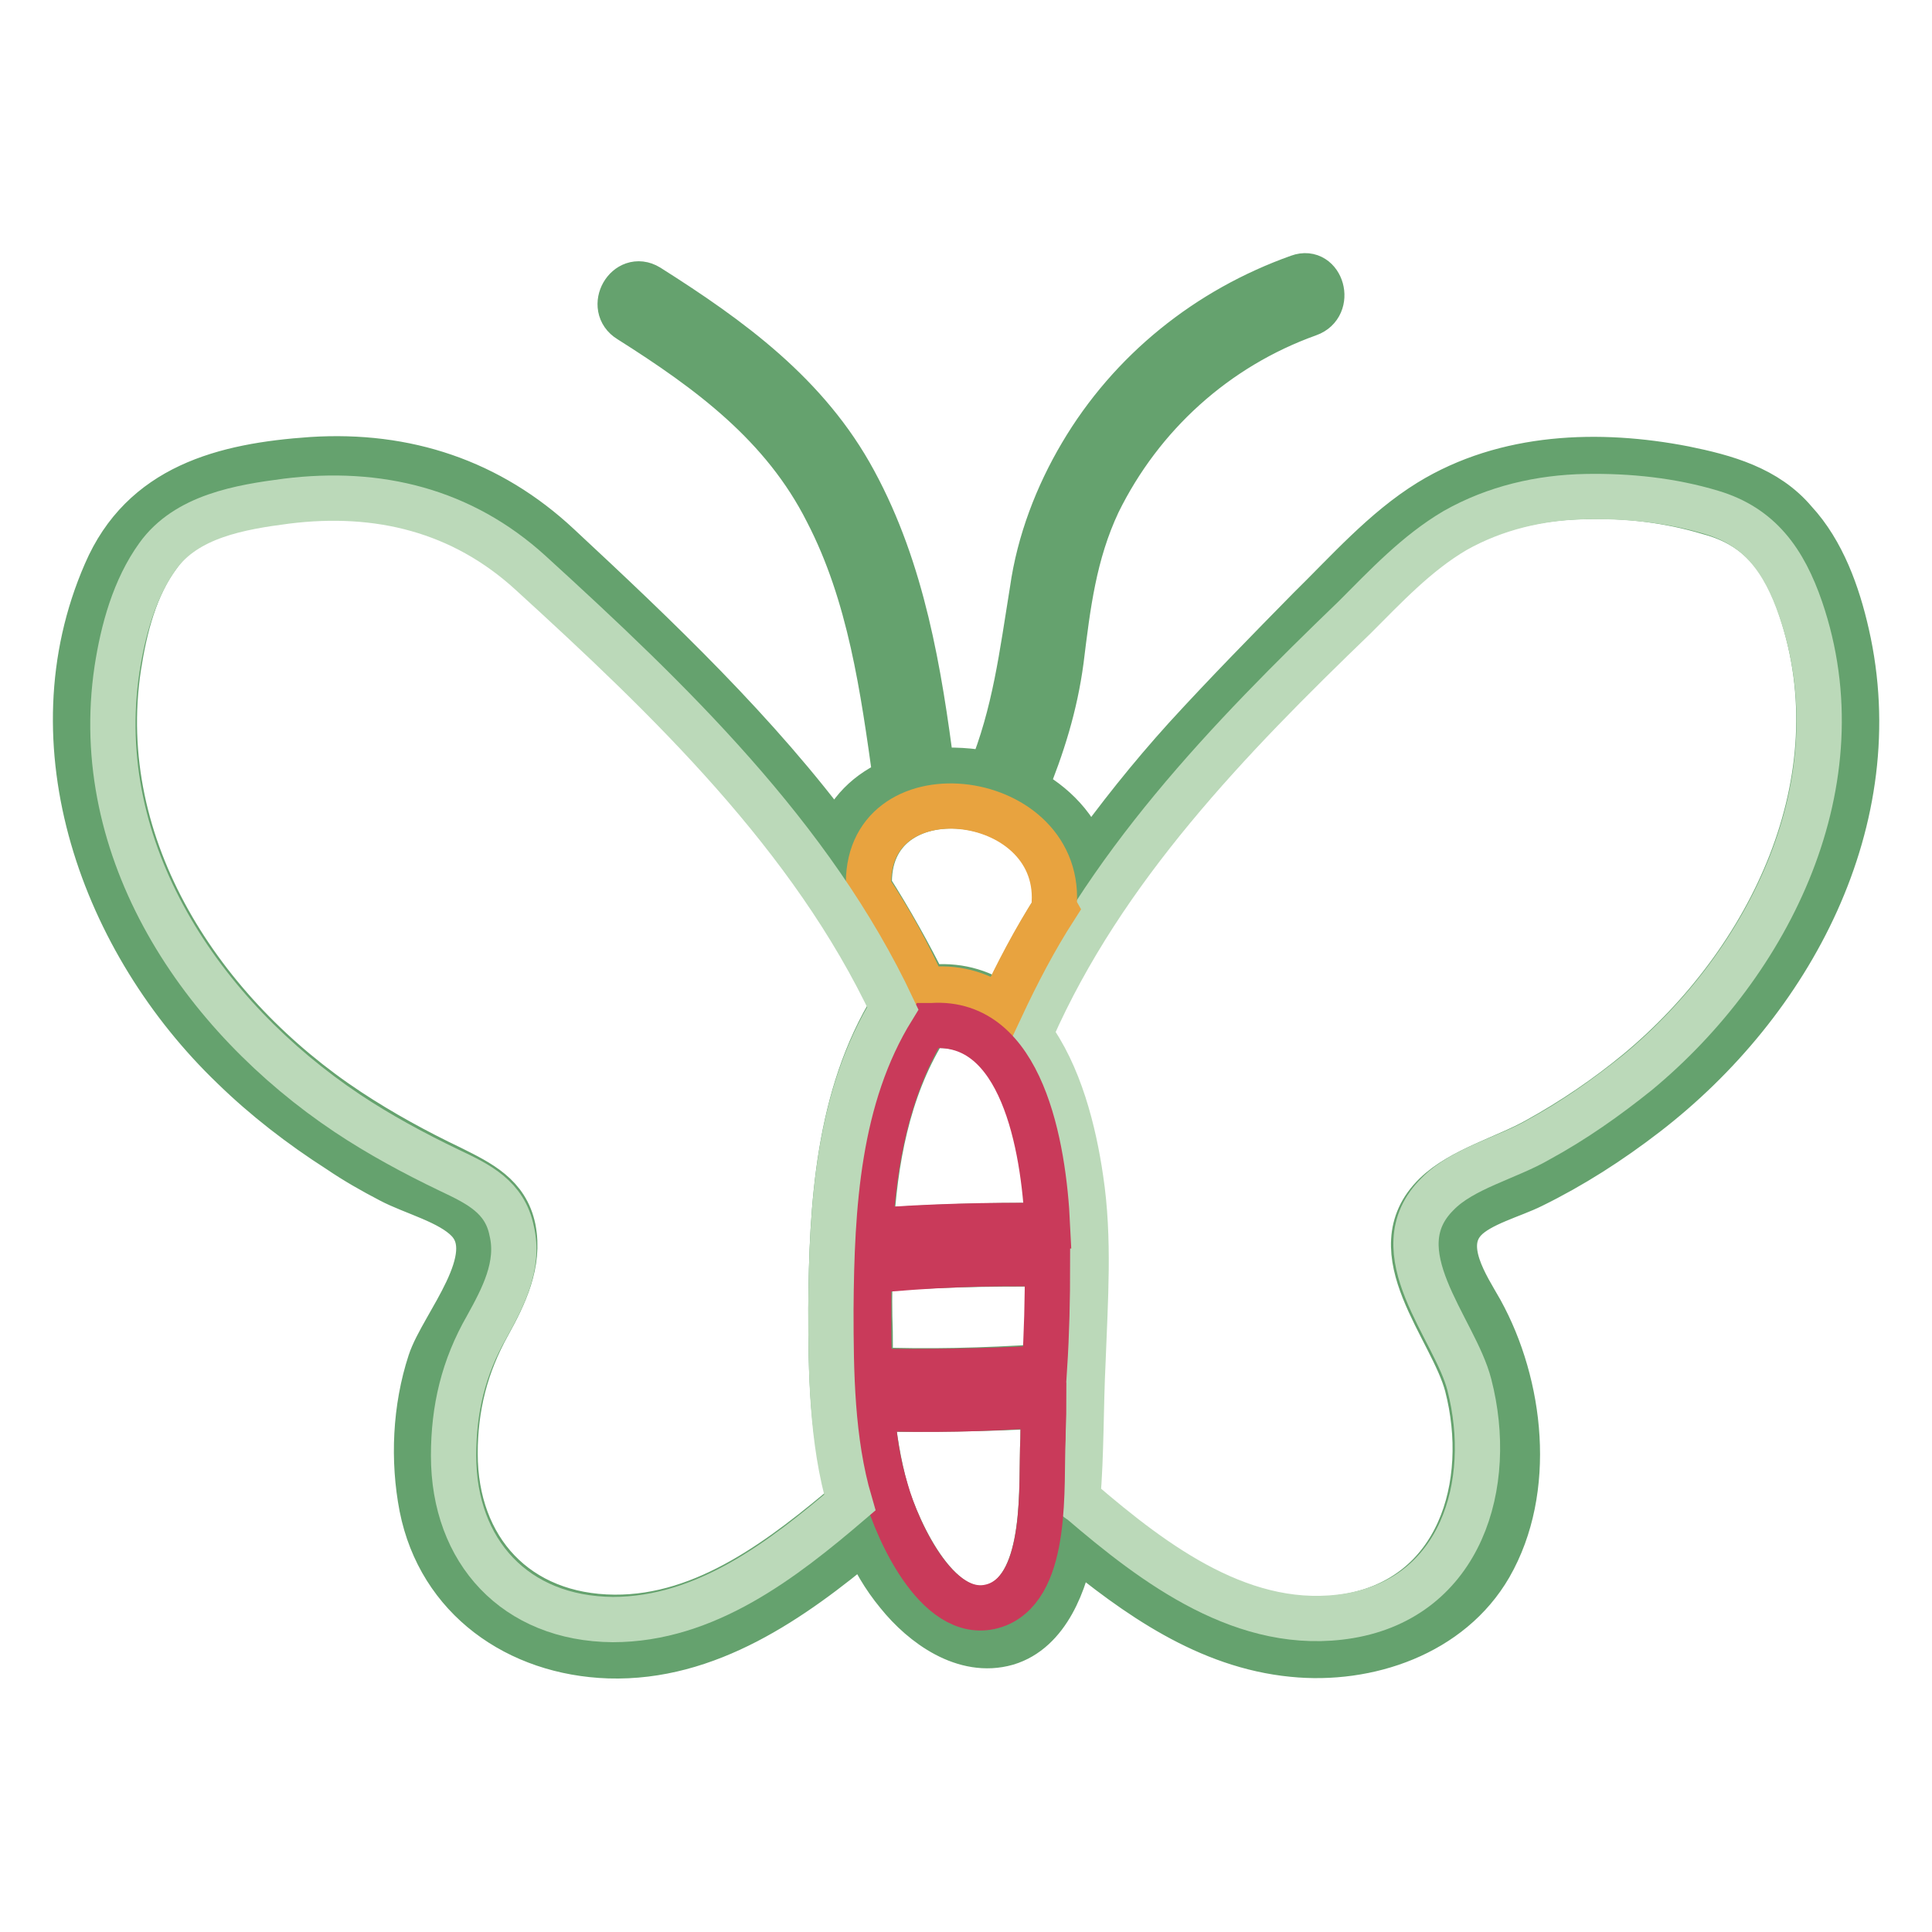
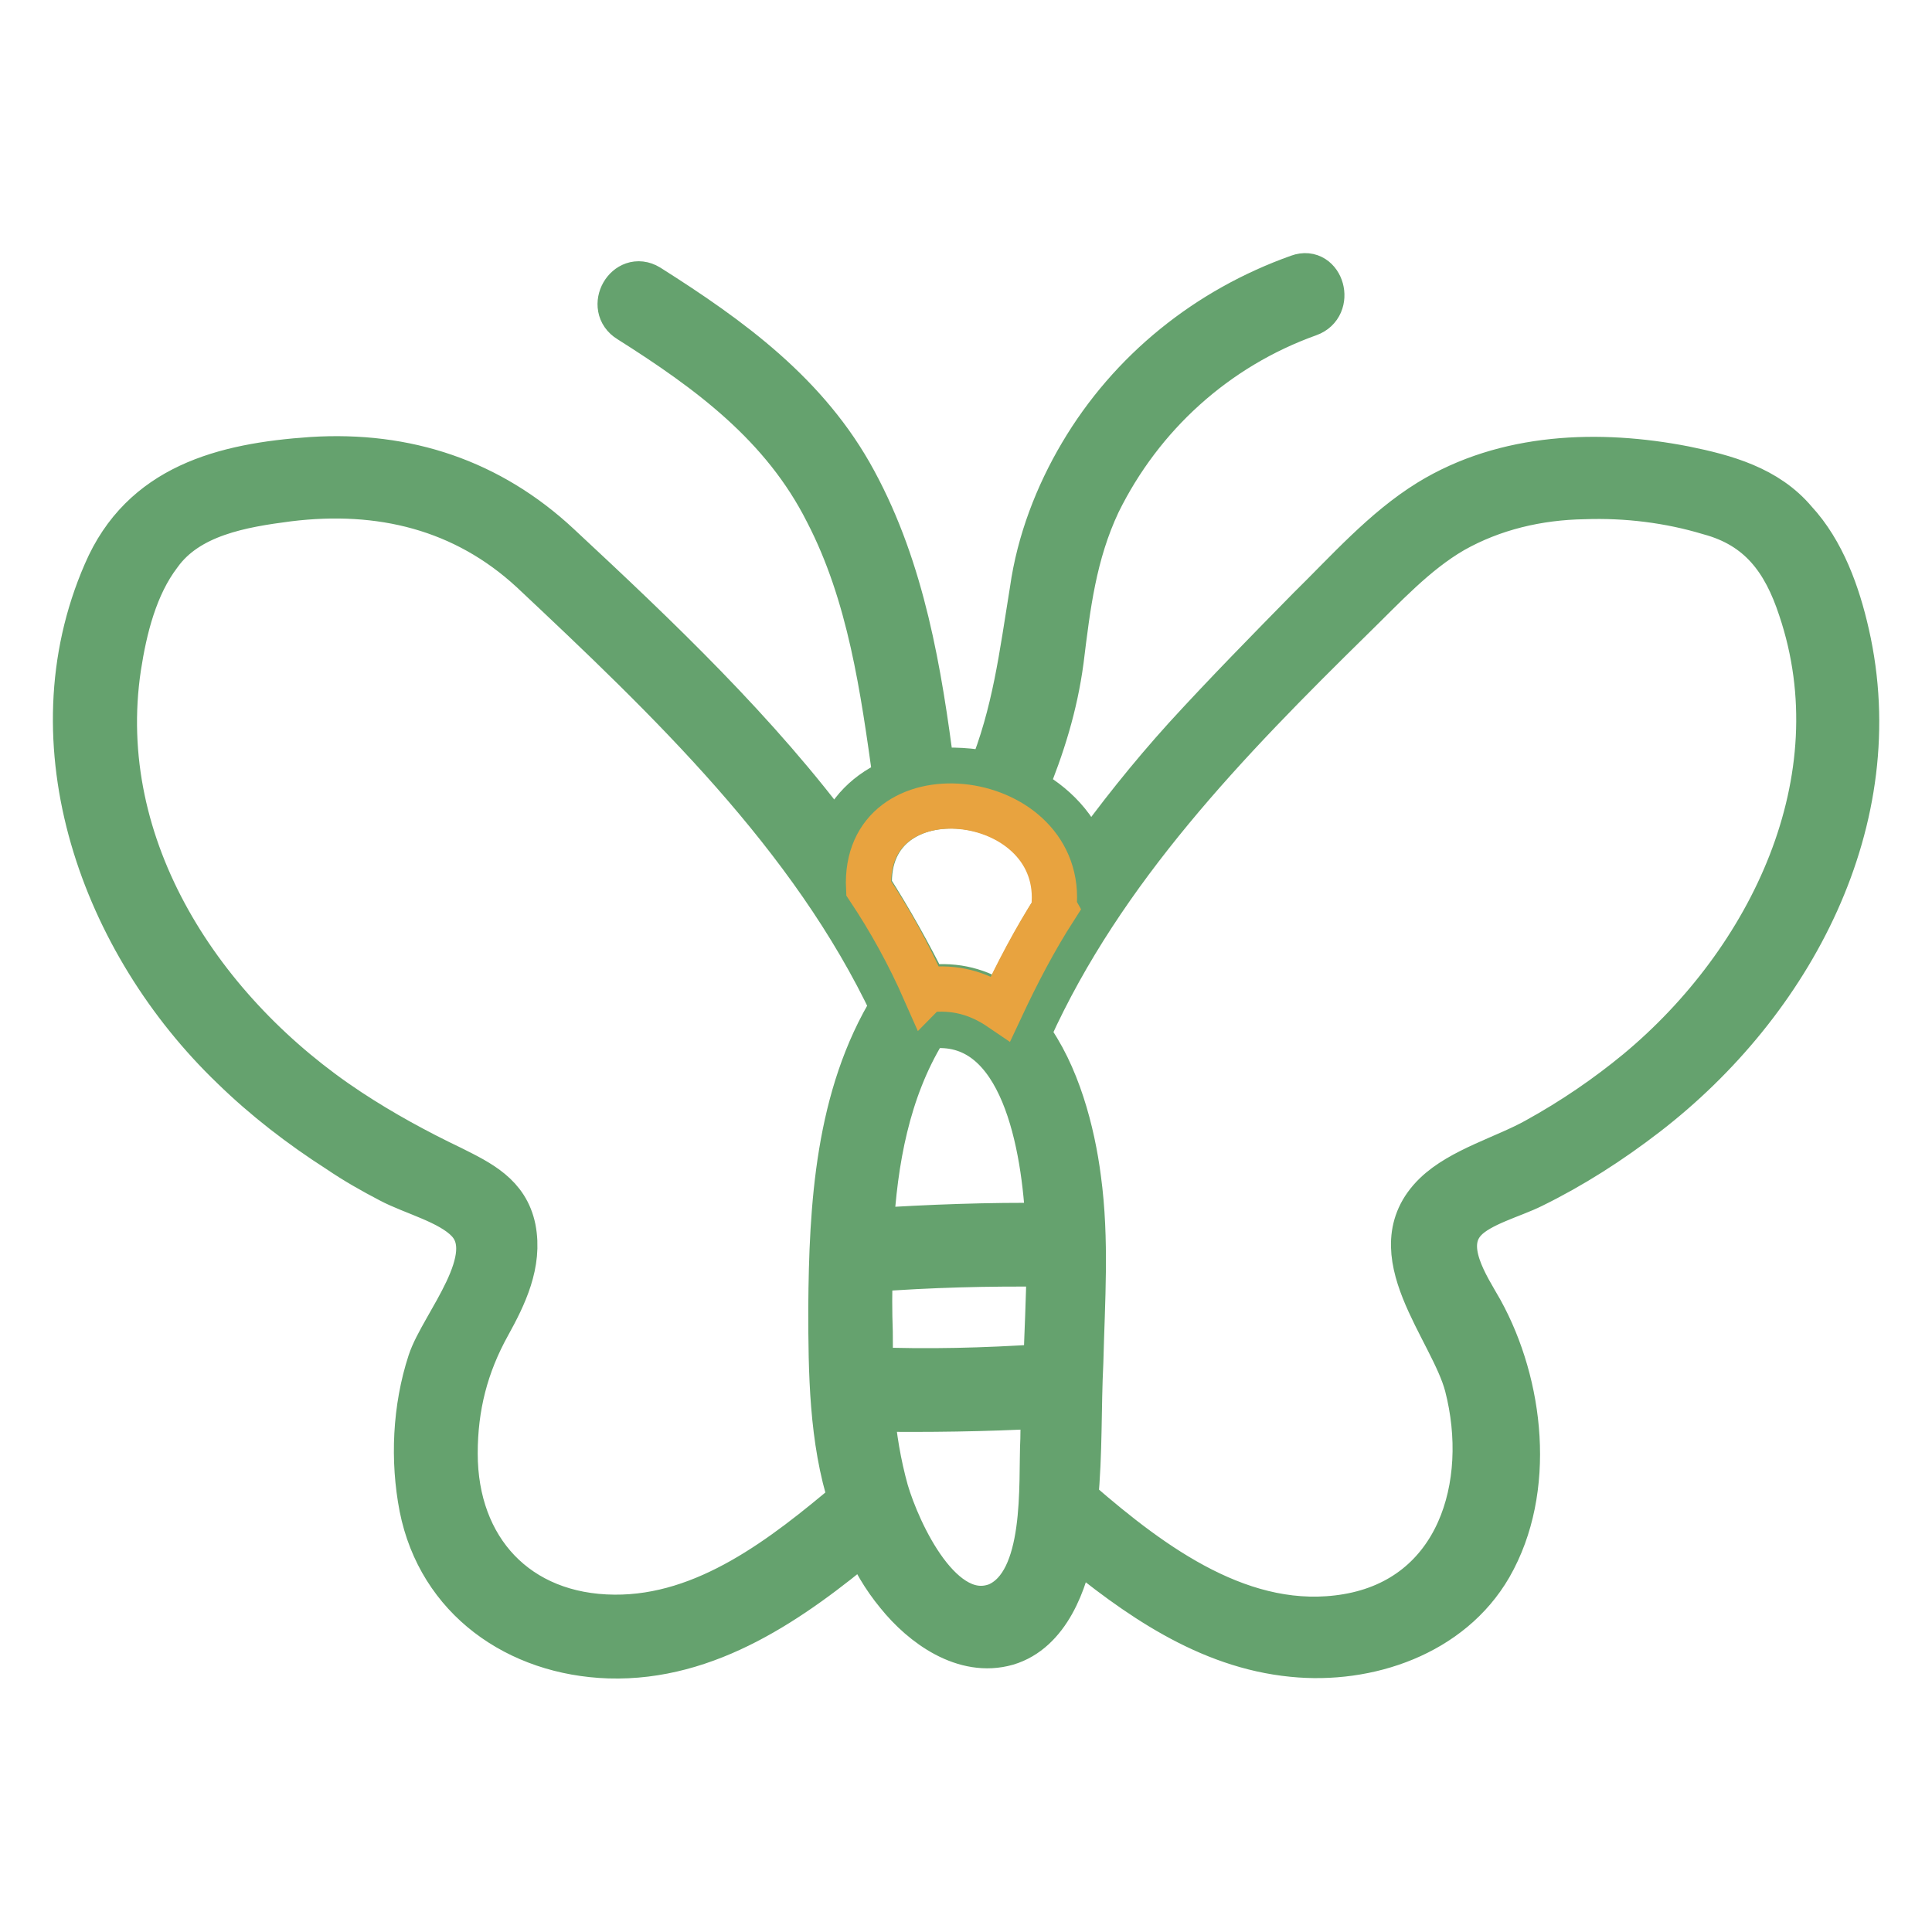
<svg xmlns="http://www.w3.org/2000/svg" version="1.1" x="0px" y="0px" viewBox="0 0 256 256" enable-background="new 0 0 256 256" xml:space="preserve">
  <g>
    <path stroke-width="6" fill-opacity="0" stroke="#65a26e" d="M244.7,84c5.6,24.6-7.4,48.8-26.6,63.6c-4.8,3.7-9.8,6.9-15.1,9.5c-2.6,1.3-6.9,2.4-8.9,4.5 c-3.4,3.6,0.3,8.9,2.1,12.1c5.4,9.8,7,23.7,1.2,33.8c-5.2,9-16.2,12.7-26.1,11.7c-11.3-1.1-20.7-7.8-29.2-14.8 c-0.9,5.2-3.3,11.7-8.7,13.3c-5.6,1.6-11.1-2.4-14.4-6.5c-1.9-2.3-3.2-4.6-4.4-7.3c-9.7,8.1-20.8,15.9-33.9,15.5 c-12.1-0.4-22.4-7.6-24.8-19.7c-1.2-6.2-0.9-13.1,1.1-19.2c1.6-4.9,9.7-13.9,5-18.8c-2.4-2.5-7.3-3.7-10.3-5.3 c-2.3-1.2-4.6-2.5-6.8-4c-5-3.2-9.8-6.9-14-11C13.7,124.9,4.1,98.6,14,75.9c4.9-11.4,15.6-14.2,27.3-15 c12.5-0.8,23.6,2.9,32.7,11.4c13,12.1,26.4,24.8,37,39.2c1.3-4,4.1-6.6,7.7-8.1c-1.7-12.2-3.4-24.6-9.1-35.6 c-5.8-11.5-15.6-18.7-26.2-25.4c-2.8-1.7-0.3-6.1,2.5-4.4c10.9,6.9,21.1,14.3,27.3,25.8c6.4,11.8,8.6,25.2,10.3,38.4 c2.5-0.3,5.2-0.1,7.7,0.4c3.3-8.1,4.2-15.8,5.6-24.4c0.9-6.4,3.3-12.6,6.5-18c6.5-11,16.7-19.2,28.8-23.5c3-1.1,4.4,3.8,1.3,4.9 C161.1,46,151.2,55,145.5,66.6c-3.2,6.8-4,13.6-4.9,20.9c-0.8,6-2.5,11.4-4.8,17c3.8,2,7,5.2,8.3,9.5c4-5.6,8.3-11,13-16.2 c5.3-5.8,10.9-11.5,16.4-17.1c5-4.9,9.9-10.5,15.9-14.2c10.1-6.2,22.5-6.6,33.8-4.4c5.4,1.1,10.9,2.6,14.6,7 C241.5,73.1,243.5,78.7,244.7,84L244.7,84z M217,142c17.6-14.6,29.3-38.6,21.6-61.4c-2.1-6.4-5.4-10.9-12.1-12.7 c-5.3-1.6-11-2.3-16.6-2.1c-6.1,0.1-12.1,1.5-17.4,4.5c-5,2.9-9.1,7.4-13.3,11.5c-16.6,16.3-33.1,33.3-42.8,54.7 c-0.1,0.1-0.1,0.4-0.3,0.5c4,5.3,6,13,6.8,19.2c1.1,8.1,0.5,16.2,0.3,24.3c-0.3,6-0.1,12.1-0.7,18.2c0.1,0.1,0.3,0.1,0.4,0.3 c9.8,8.5,21.9,17.5,35.6,15.2c14.8-2.5,19.3-17.4,15.9-30.6c-2-7.6-11.9-17.8-4.2-25.3c3.4-3.3,9.3-4.9,13.4-7.2 C208.5,148.4,213,145.3,217,142z M139.8,119.5c0.8-15.1-25.4-18-24.6-1.9c2.8,4.4,5.3,8.9,7.6,13.5c0.3-0.1,0.5-0.3,0.9-0.3 c3.7-0.3,6.6,0.8,9.1,2.5c2.1-4.5,4.5-9,7.2-13.3C139.8,119.9,139.8,119.8,139.8,119.5z M115.4,163.1c7.8-0.5,15.6-0.8,23.5-0.7 c-0.5-10.6-3.3-27.3-15.2-26.5h-0.4c-0.3,0.3-0.5,0.5-0.9,0.7C117.6,144.5,115.9,153.8,115.4,163.1z M138.6,181.3 c0.1-4.6,0.4-9.1,0.4-13.8c-8-0.1-15.8,0.1-23.7,0.7c-0.1,2.8-0.1,5.6,0,8.3c0,1.7,0,3.4,0.1,5c7.6,0.3,15.1,0.1,22.7-0.4 C138.2,181.1,138.3,181.1,138.6,181.3z M138.2,190.7c0-1.5,0.1-2.9,0.1-4.5c-0.1,0-0.3,0-0.4,0.1c-7.4,0.4-15,0.5-22.4,0.4 c0.3,3.7,0.9,7.3,1.9,10.9c1.6,5.4,7.3,18,14.8,15.1C139,209.7,137.9,196.5,138.2,190.7z M110.1,173.3c0.1-13.5,0.9-28,8.2-39.9 c-10.7-22.7-29.7-40.8-47.8-57.8c-9-8.3-20.1-11-32.3-9.5c-6.2,0.8-13.3,2-17.1,7.3c-3.2,4.2-4.6,9.8-5.4,15 c-3.6,24,11.1,46,30.5,58.8c4.4,2.9,9,5.4,13.6,7.6c3.8,1.9,7.3,3.6,8.2,8c0.9,4.6-1.2,8.9-3.3,12.7c-3,5.4-4.4,10.9-4.4,17.1 c0,12.7,8.2,21.6,21.1,21.7c12.2,0.1,22.5-8,31.4-15.5C110.2,190.8,110.1,181.8,110.1,173.3z" />
-     <path stroke-width="6" fill-opacity="0" stroke="#bbd9b9" d="M238.6,80.7c7.8,22.8-4,46.8-21.6,61.4c-4.1,3.3-8.5,6.4-13.1,8.9c-4.1,2.4-10.1,3.8-13.4,7.2 c-7.7,7.6,2.3,17.8,4.2,25.3c3.4,13.2-1.1,28.1-15.9,30.6c-13.8,2.3-25.8-6.8-35.6-15.2c-0.1-0.1-0.3-0.1-0.4-0.3 c0.5-6,0.4-12.1,0.7-18.2c0.3-8.1,0.9-16.3-0.3-24.2c-0.9-6.2-2.8-13.9-6.8-19.2c0.1-0.1,0.3-0.3,0.3-0.5 c9.5-21.5,26.1-38.6,42.8-54.7c4.1-4.1,8.2-8.5,13.3-11.5c5.3-3,11.3-4.4,17.4-4.5c5.6-0.1,11.3,0.5,16.6,2.1 C233.2,69.8,236.4,74.3,238.6,80.7L238.6,80.7z" />
    <path stroke-width="6" fill-opacity="0" stroke="#e8a33f" d="M115.1,117.7c-0.8-16.2,25.4-13.3,24.6,1.9c0,0.3,0,0.5,0.1,0.7c-2.7,4.2-5,8.6-7.2,13.3 c-2.5-1.7-5.4-2.8-9.1-2.5c-0.3,0-0.7,0.1-0.9,0.3C120.4,126.4,117.9,121.9,115.1,117.7z" />
-     <path stroke-width="6" fill-opacity="0" stroke="#c93a5a" d="M138.8,162.4c-7.8-0.1-15.6,0.1-23.5,0.7c0.5-9.3,2.3-18.6,6.9-26.5c0.3-0.1,0.7-0.4,0.9-0.7h0.4 C135.4,135.1,138.3,151.8,138.8,162.4z M138.8,167.5c0,4.6-0.1,9.1-0.4,13.8h-0.5c-7.6,0.4-15.1,0.5-22.7,0.4c0-1.7-0.1-3.4-0.1-5 v-8.3C123.1,167.6,131,167.3,138.8,167.5z M138.3,186.2c0,1.5-0.1,2.9-0.1,4.5c-0.3,6,0.8,19.1-6,21.9c-7.6,3-13.3-9.7-14.8-15.1 c-1.1-3.6-1.6-7.2-1.9-10.9c7.6,0.3,15,0.1,22.4-0.4H138.3z" />
-     <path stroke-width="6" fill-opacity="0" stroke="#bbd9b9" d="M118.3,133.6c-7.3,11.8-8.1,26.2-8.2,39.9c0,8.3,0.1,17.4,2.5,25.6c-8.9,7.6-19.1,15.5-31.4,15.5 c-12.9-0.1-21.1-9-21.1-21.7c0-6.2,1.3-11.7,4.4-17.1c2.1-3.8,4.4-8.1,3.3-12.7c-0.9-4.5-4.4-6.2-8.2-8c-4.8-2.3-9.4-4.8-13.6-7.6 c-19.3-12.9-34.1-34.7-30.5-58.8c0.8-5.2,2.3-10.7,5.4-15c3.8-5.3,10.9-6.5,17.1-7.3c12.1-1.5,23.2,1.2,32.3,9.5 C88.6,92.6,107.6,110.8,118.3,133.6z" />
  </g>
</svg>